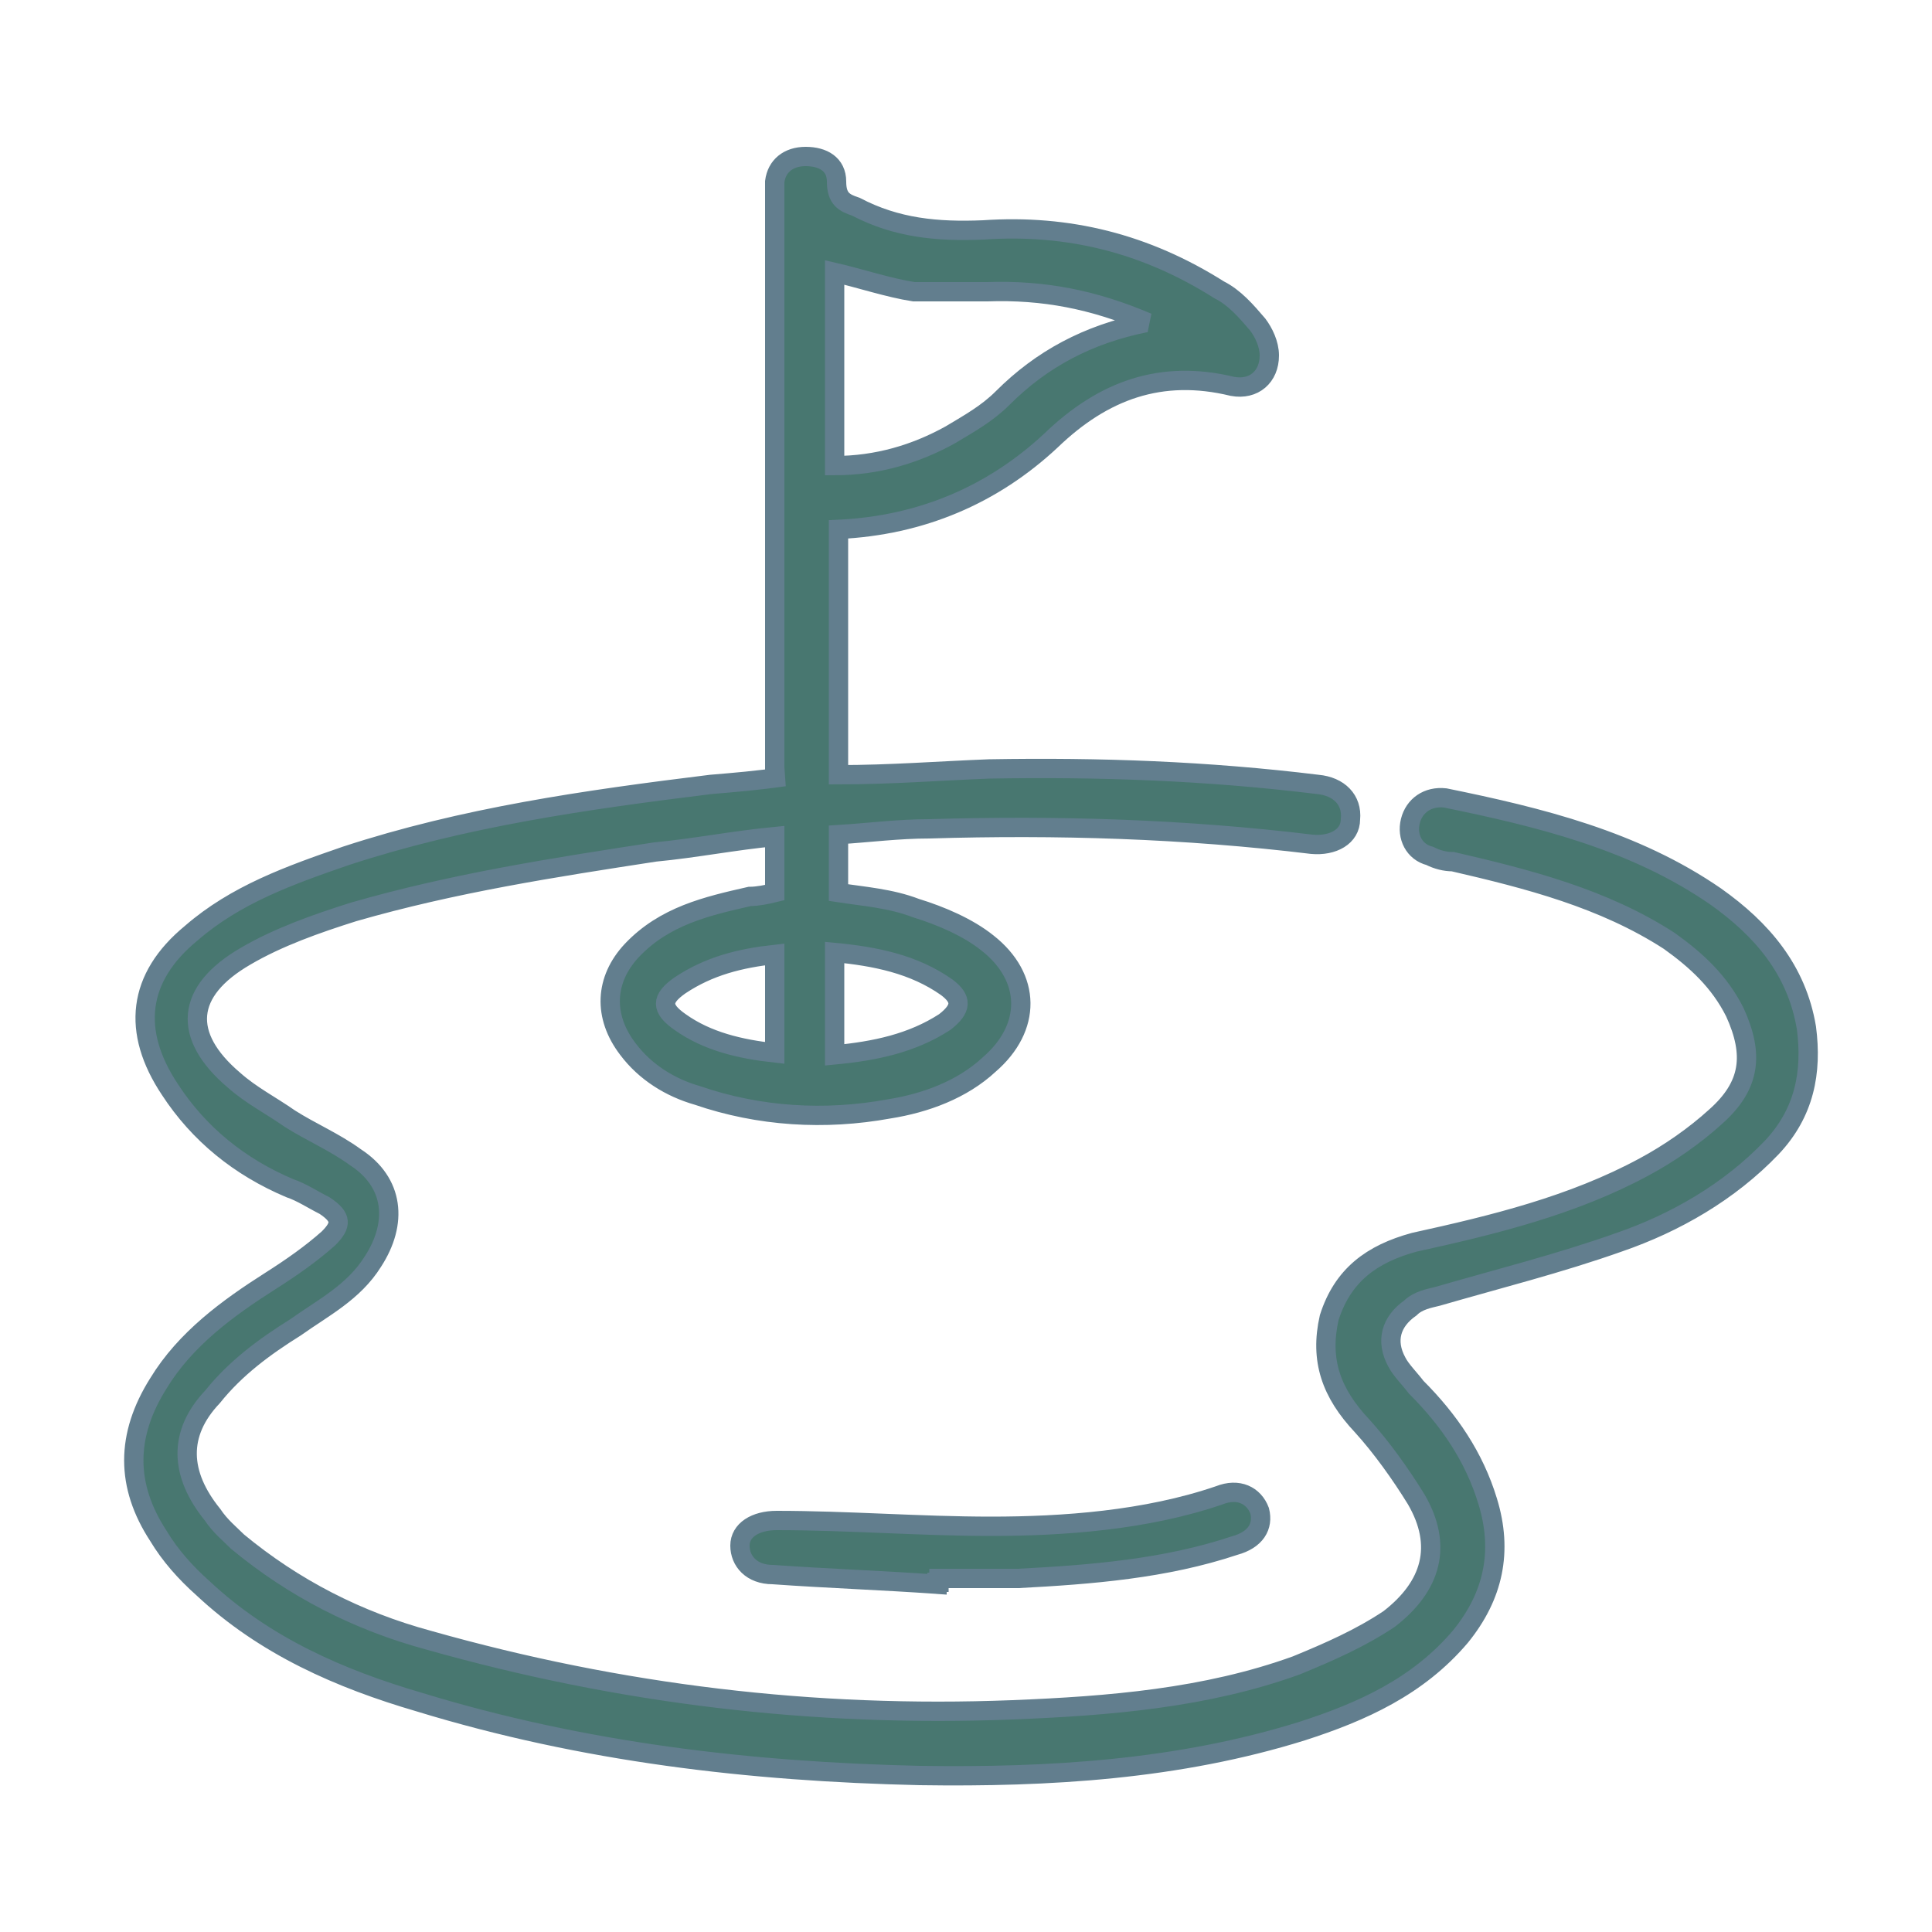
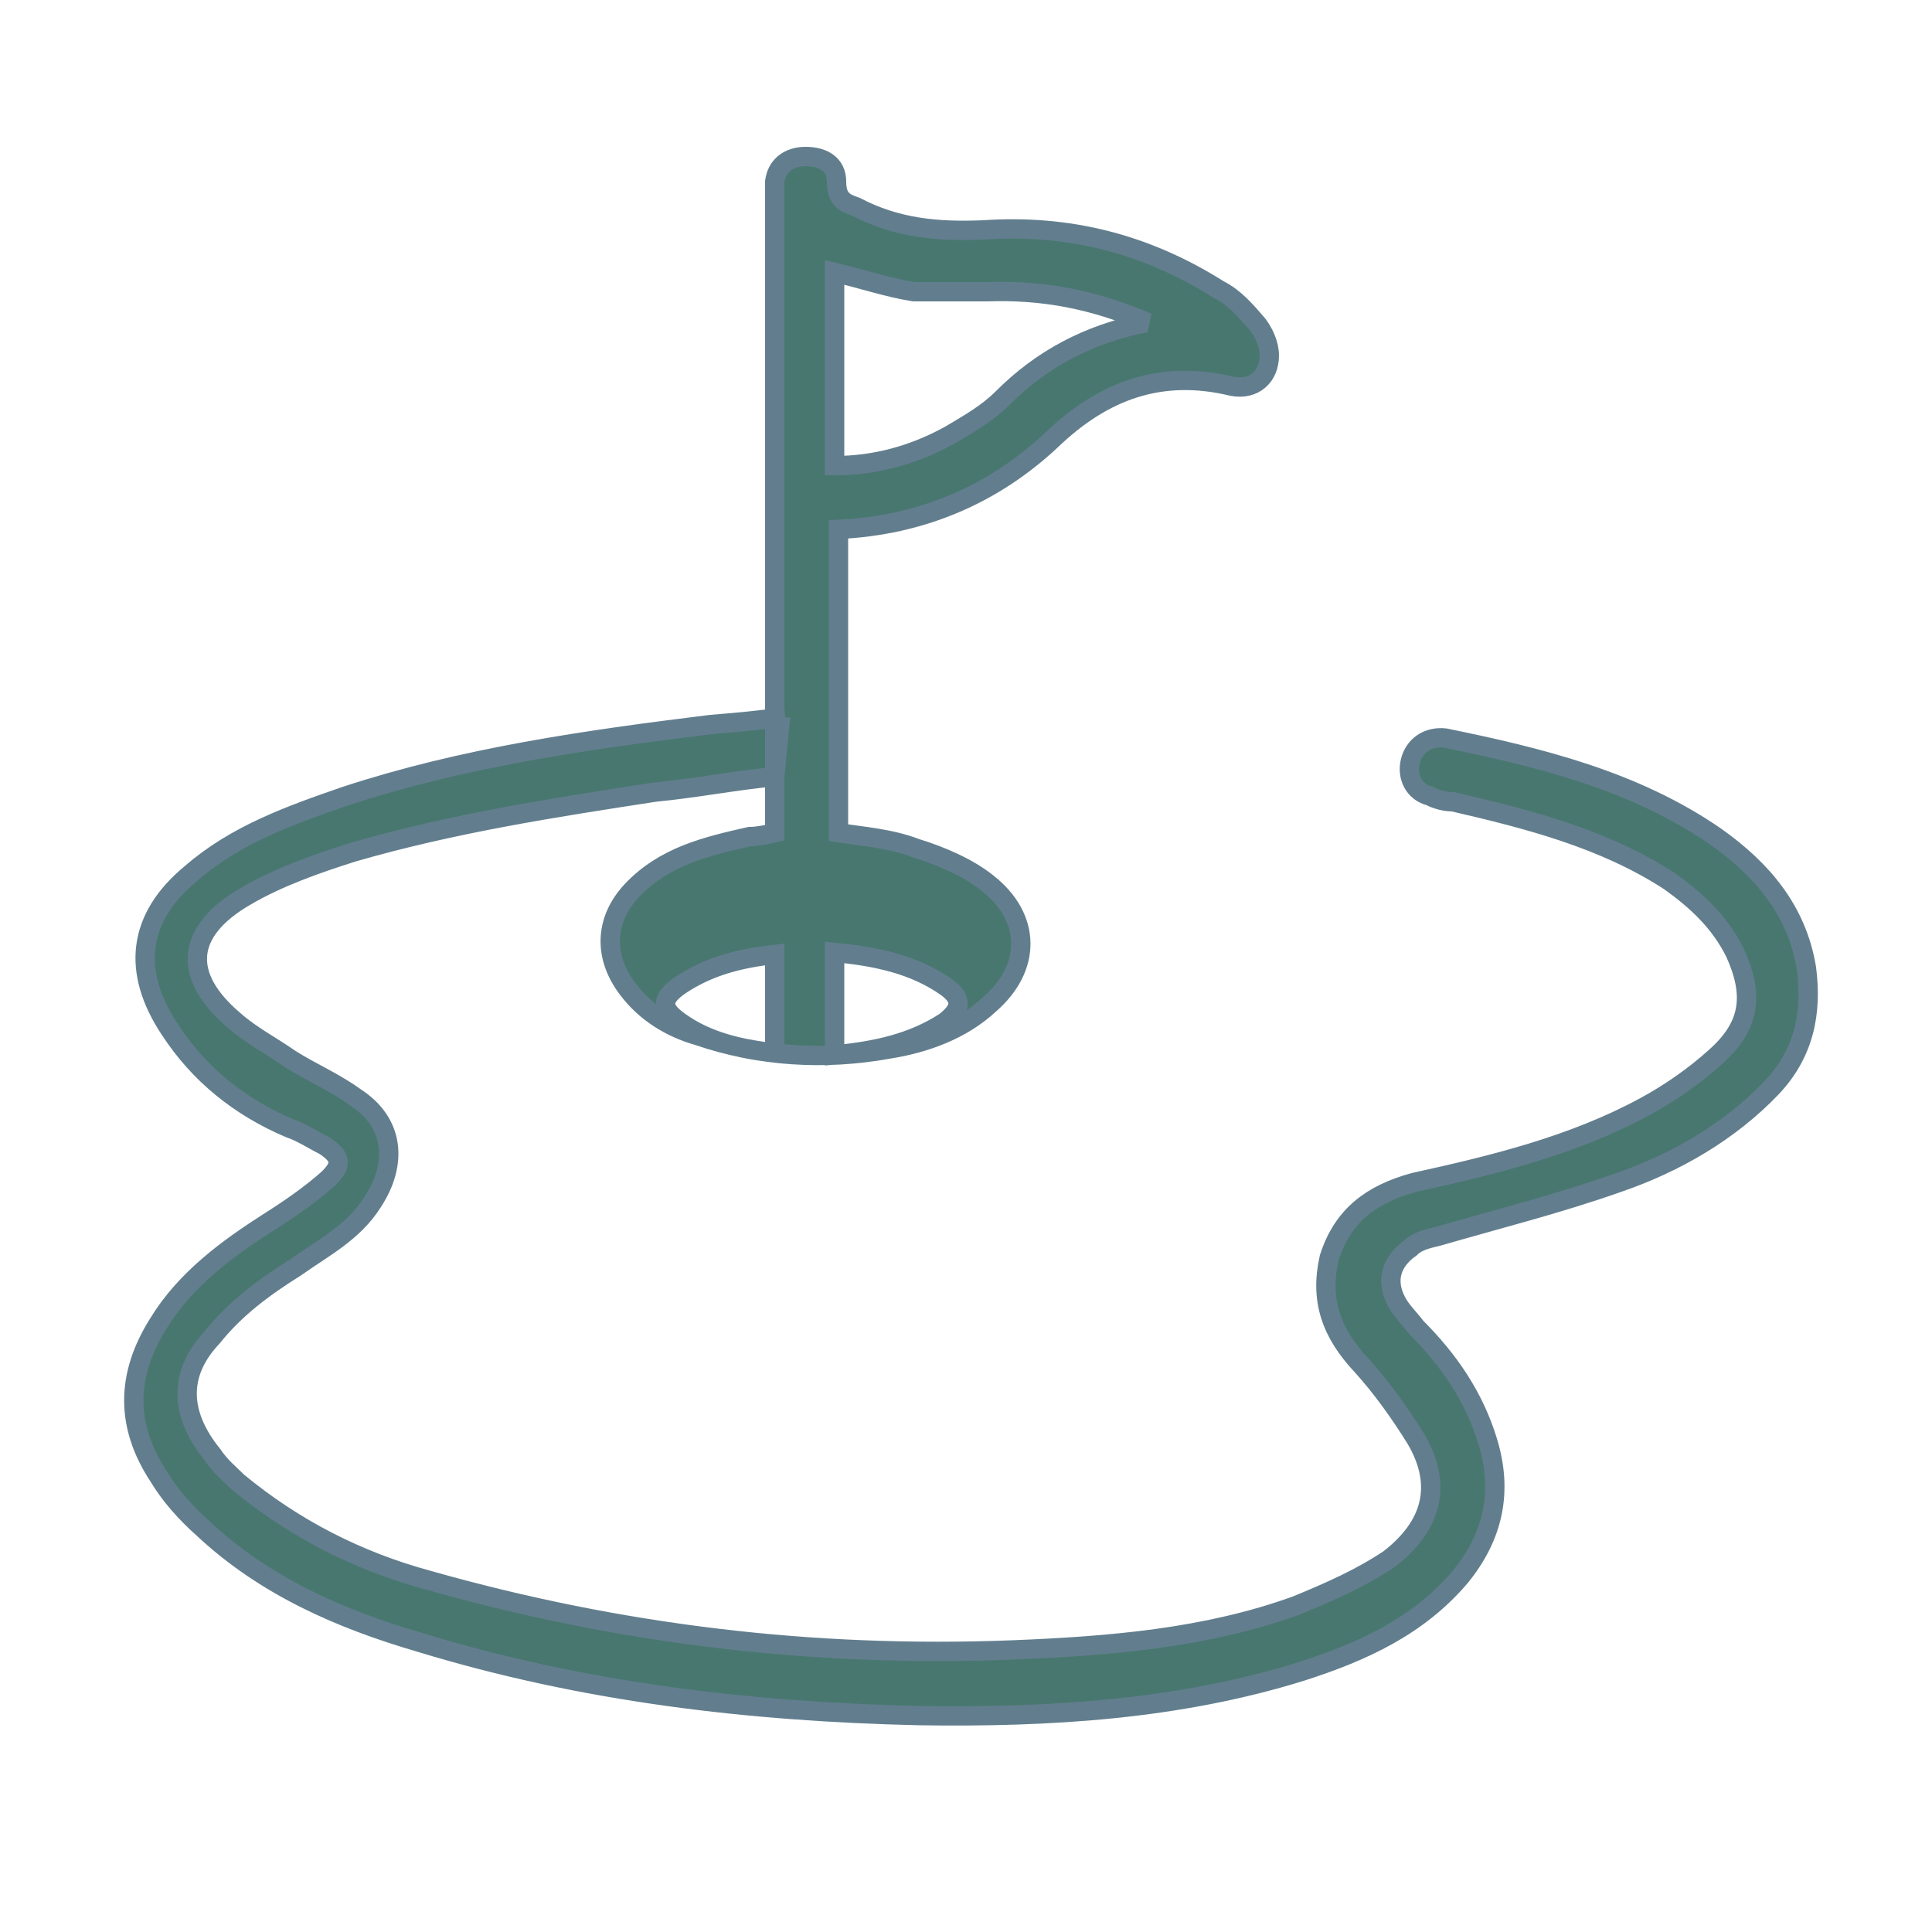
<svg xmlns="http://www.w3.org/2000/svg" id="Layer_1" data-name="Layer 1" version="1.1" viewBox="0 0 100 100">
-   <path d="M40.1,40.2V9.4c.1-.8.7-1.3,1.6-1.3s1.6.4,1.6,1.3.4,1.1,1,1.3c2.1,1.1,4.2,1.3,6.6,1.2,4.4-.3,8.4.7,12.2,3.1.8.4,1.4,1.1,2,1.8.3.4.6,1,.6,1.6,0,1.1-.8,1.8-1.9,1.6-3.7-.9-6.7.2-9.4,2.8-3,2.8-6.7,4.4-11,4.6v12.7c2.7,0,5.2-.2,7.8-.3,5.7-.1,11.3.1,17,.8,1.1.1,1.8.8,1.7,1.8,0,.9-.9,1.4-2,1.3-6.6-.8-13.2-1-19.8-.8-1.6,0-3.1.2-4.7.3v3c1.3.2,2.7.3,4,.8,1.3.4,2.7,1,3.7,1.8,2.3,1.8,2.3,4.4.1,6.3-1.4,1.3-3.3,2-5.2,2.3-3.3.6-6.7.4-9.9-.7-1.4-.4-2.7-1.2-3.6-2.4-1.3-1.7-1.2-3.6.2-5.1,1.7-1.8,3.9-2.3,6.1-2.8.4,0,.9-.1,1.3-.2v-2.9c-2.1.2-4.1.6-6.2.8-5.2.8-10.4,1.6-15.6,3.1-1.9.6-3.9,1.3-5.6,2.3-3.1,1.8-3.3,4.1-.6,6.4.9.8,1.9,1.3,2.9,2,1.1.7,2.3,1.2,3.4,2,2,1.3,2.2,3.4.9,5.4-1,1.6-2.6,2.4-4,3.4-1.6,1-3.1,2.1-4.3,3.6-1.8,1.9-1.7,4,0,6.1.4.6.9,1,1.3,1.4,2.9,2.4,6.2,4.1,9.9,5.1,9.9,2.8,19.9,4,30.2,3.6,5-.2,10-.6,14.7-2.3,1.7-.7,3.3-1.4,4.8-2.4,2.2-1.7,2.8-3.8,1.4-6.2-.8-1.3-1.8-2.7-2.8-3.8-1.6-1.7-2.2-3.4-1.7-5.6.7-2.2,2.2-3.3,4.4-3.9,4.1-.9,8.2-1.9,11.9-3.9,1.3-.7,2.6-1.6,3.7-2.6,1.8-1.6,2-3.2,1-5.4-.8-1.6-2-2.7-3.4-3.7-3.4-2.2-7.3-3.2-11.2-4.1-.4,0-.8-.1-1.2-.3-.8-.2-1.2-1-1-1.8.2-.8.9-1.3,1.8-1.2,4.9,1,9.8,2.2,14,5.1,2.4,1.7,4.2,3.8,4.7,6.8.3,2.3-.1,4.4-1.8,6.2-2.2,2.3-5,3.9-7.9,4.9-3.1,1.1-6.3,1.9-9.4,2.8-.4.1-1,.2-1.4.6-1,.7-1.3,1.7-.7,2.8.2.4.7.9,1,1.3,1.7,1.7,3,3.6,3.7,5.9.8,2.6.3,4.9-1.4,7-2.2,2.6-5.1,3.9-8.2,4.9-6.4,2-13.1,2.4-19.8,2.3-8.8-.2-17.4-1.2-25.9-3.8-4.1-1.2-8-2.9-11.2-5.9-.9-.8-1.7-1.7-2.3-2.7-1.7-2.6-1.7-5.2,0-7.9,1.4-2.3,3.6-3.9,5.8-5.3,1.1-.7,2.1-1.4,3-2.2.7-.7.7-1.1-.2-1.7-.6-.3-1.2-.7-1.8-.9-2.6-1.1-4.7-2.8-6.2-5.1-2-3-1.7-5.8,1.1-8.1,2.3-2,5.1-3,8-4,6.1-2,12.4-2.9,18.9-3.7,1.2-.1,2.4-.2,3.8-.4h-.2ZM59.4,16.7c-2.8-1.2-5.4-1.7-8.3-1.6h-3.8c-1.3-.2-2.8-.7-4.1-1v10c2.2,0,4.2-.6,6-1.6,1-.6,1.9-1.1,2.7-1.9,2-2,4.4-3.3,7.4-3.9h.1ZM43.2,54.6c2.1-.2,4-.6,5.7-1.7.9-.7.9-1.2.1-1.8-1.7-1.2-3.7-1.6-5.8-1.8,0,0,0,5.2,0,5.2ZM40.1,49.4c-1.8.2-3.4.6-4.9,1.6-1,.7-1,1.2,0,1.9,1.4,1,3.1,1.4,4.9,1.6v-5Z" fill="#487770" stroke="#627e8e" />
-   <path d="M48.5,82c-2.8-.2-5.7-.3-8.5-.5-1.1,0-1.7-.7-1.7-1.5s.8-1.3,1.9-1.3c3.7,0,7.4.3,11.1.3s8-.3,11.8-1.6c1-.4,1.8,0,2.1.8.2.8-.2,1.5-1.3,1.8-3.6,1.2-7.4,1.5-11.2,1.7h-4.1v.2h-.1Z" fill="#487770" stroke="#627e8e" />
+   <path d="M40.1,40.2V9.4c.1-.8.7-1.3,1.6-1.3s1.6.4,1.6,1.3.4,1.1,1,1.3c2.1,1.1,4.2,1.3,6.6,1.2,4.4-.3,8.4.7,12.2,3.1.8.4,1.4,1.1,2,1.8.3.4.6,1,.6,1.6,0,1.1-.8,1.8-1.9,1.6-3.7-.9-6.7.2-9.4,2.8-3,2.8-6.7,4.4-11,4.6v12.7v3c1.3.2,2.7.3,4,.8,1.3.4,2.7,1,3.7,1.8,2.3,1.8,2.3,4.4.1,6.3-1.4,1.3-3.3,2-5.2,2.3-3.3.6-6.7.4-9.9-.7-1.4-.4-2.7-1.2-3.6-2.4-1.3-1.7-1.2-3.6.2-5.1,1.7-1.8,3.9-2.3,6.1-2.8.4,0,.9-.1,1.3-.2v-2.9c-2.1.2-4.1.6-6.2.8-5.2.8-10.4,1.6-15.6,3.1-1.9.6-3.9,1.3-5.6,2.3-3.1,1.8-3.3,4.1-.6,6.4.9.8,1.9,1.3,2.9,2,1.1.7,2.3,1.2,3.4,2,2,1.3,2.2,3.4.9,5.4-1,1.6-2.6,2.4-4,3.4-1.6,1-3.1,2.1-4.3,3.6-1.8,1.9-1.7,4,0,6.1.4.6.9,1,1.3,1.4,2.9,2.4,6.2,4.1,9.9,5.1,9.9,2.8,19.9,4,30.2,3.6,5-.2,10-.6,14.7-2.3,1.7-.7,3.3-1.4,4.8-2.4,2.2-1.7,2.8-3.8,1.4-6.2-.8-1.3-1.8-2.7-2.8-3.8-1.6-1.7-2.2-3.4-1.7-5.6.7-2.2,2.2-3.3,4.4-3.9,4.1-.9,8.2-1.9,11.9-3.9,1.3-.7,2.6-1.6,3.7-2.6,1.8-1.6,2-3.2,1-5.4-.8-1.6-2-2.7-3.4-3.7-3.4-2.2-7.3-3.2-11.2-4.1-.4,0-.8-.1-1.2-.3-.8-.2-1.2-1-1-1.8.2-.8.9-1.3,1.8-1.2,4.9,1,9.8,2.2,14,5.1,2.4,1.7,4.2,3.8,4.7,6.8.3,2.3-.1,4.4-1.8,6.2-2.2,2.3-5,3.9-7.9,4.9-3.1,1.1-6.3,1.9-9.4,2.8-.4.1-1,.2-1.4.6-1,.7-1.3,1.7-.7,2.8.2.4.7.9,1,1.3,1.7,1.7,3,3.6,3.7,5.9.8,2.6.3,4.9-1.4,7-2.2,2.6-5.1,3.9-8.2,4.9-6.4,2-13.1,2.4-19.8,2.3-8.8-.2-17.4-1.2-25.9-3.8-4.1-1.2-8-2.9-11.2-5.9-.9-.8-1.7-1.7-2.3-2.7-1.7-2.6-1.7-5.2,0-7.9,1.4-2.3,3.6-3.9,5.8-5.3,1.1-.7,2.1-1.4,3-2.2.7-.7.7-1.1-.2-1.7-.6-.3-1.2-.7-1.8-.9-2.6-1.1-4.7-2.8-6.2-5.1-2-3-1.7-5.8,1.1-8.1,2.3-2,5.1-3,8-4,6.1-2,12.4-2.9,18.9-3.7,1.2-.1,2.4-.2,3.8-.4h-.2ZM59.4,16.7c-2.8-1.2-5.4-1.7-8.3-1.6h-3.8c-1.3-.2-2.8-.7-4.1-1v10c2.2,0,4.2-.6,6-1.6,1-.6,1.9-1.1,2.7-1.9,2-2,4.4-3.3,7.4-3.9h.1ZM43.2,54.6c2.1-.2,4-.6,5.7-1.7.9-.7.9-1.2.1-1.8-1.7-1.2-3.7-1.6-5.8-1.8,0,0,0,5.2,0,5.2ZM40.1,49.4c-1.8.2-3.4.6-4.9,1.6-1,.7-1,1.2,0,1.9,1.4,1,3.1,1.4,4.9,1.6v-5Z" fill="#487770" stroke="#627e8e" />
</svg>